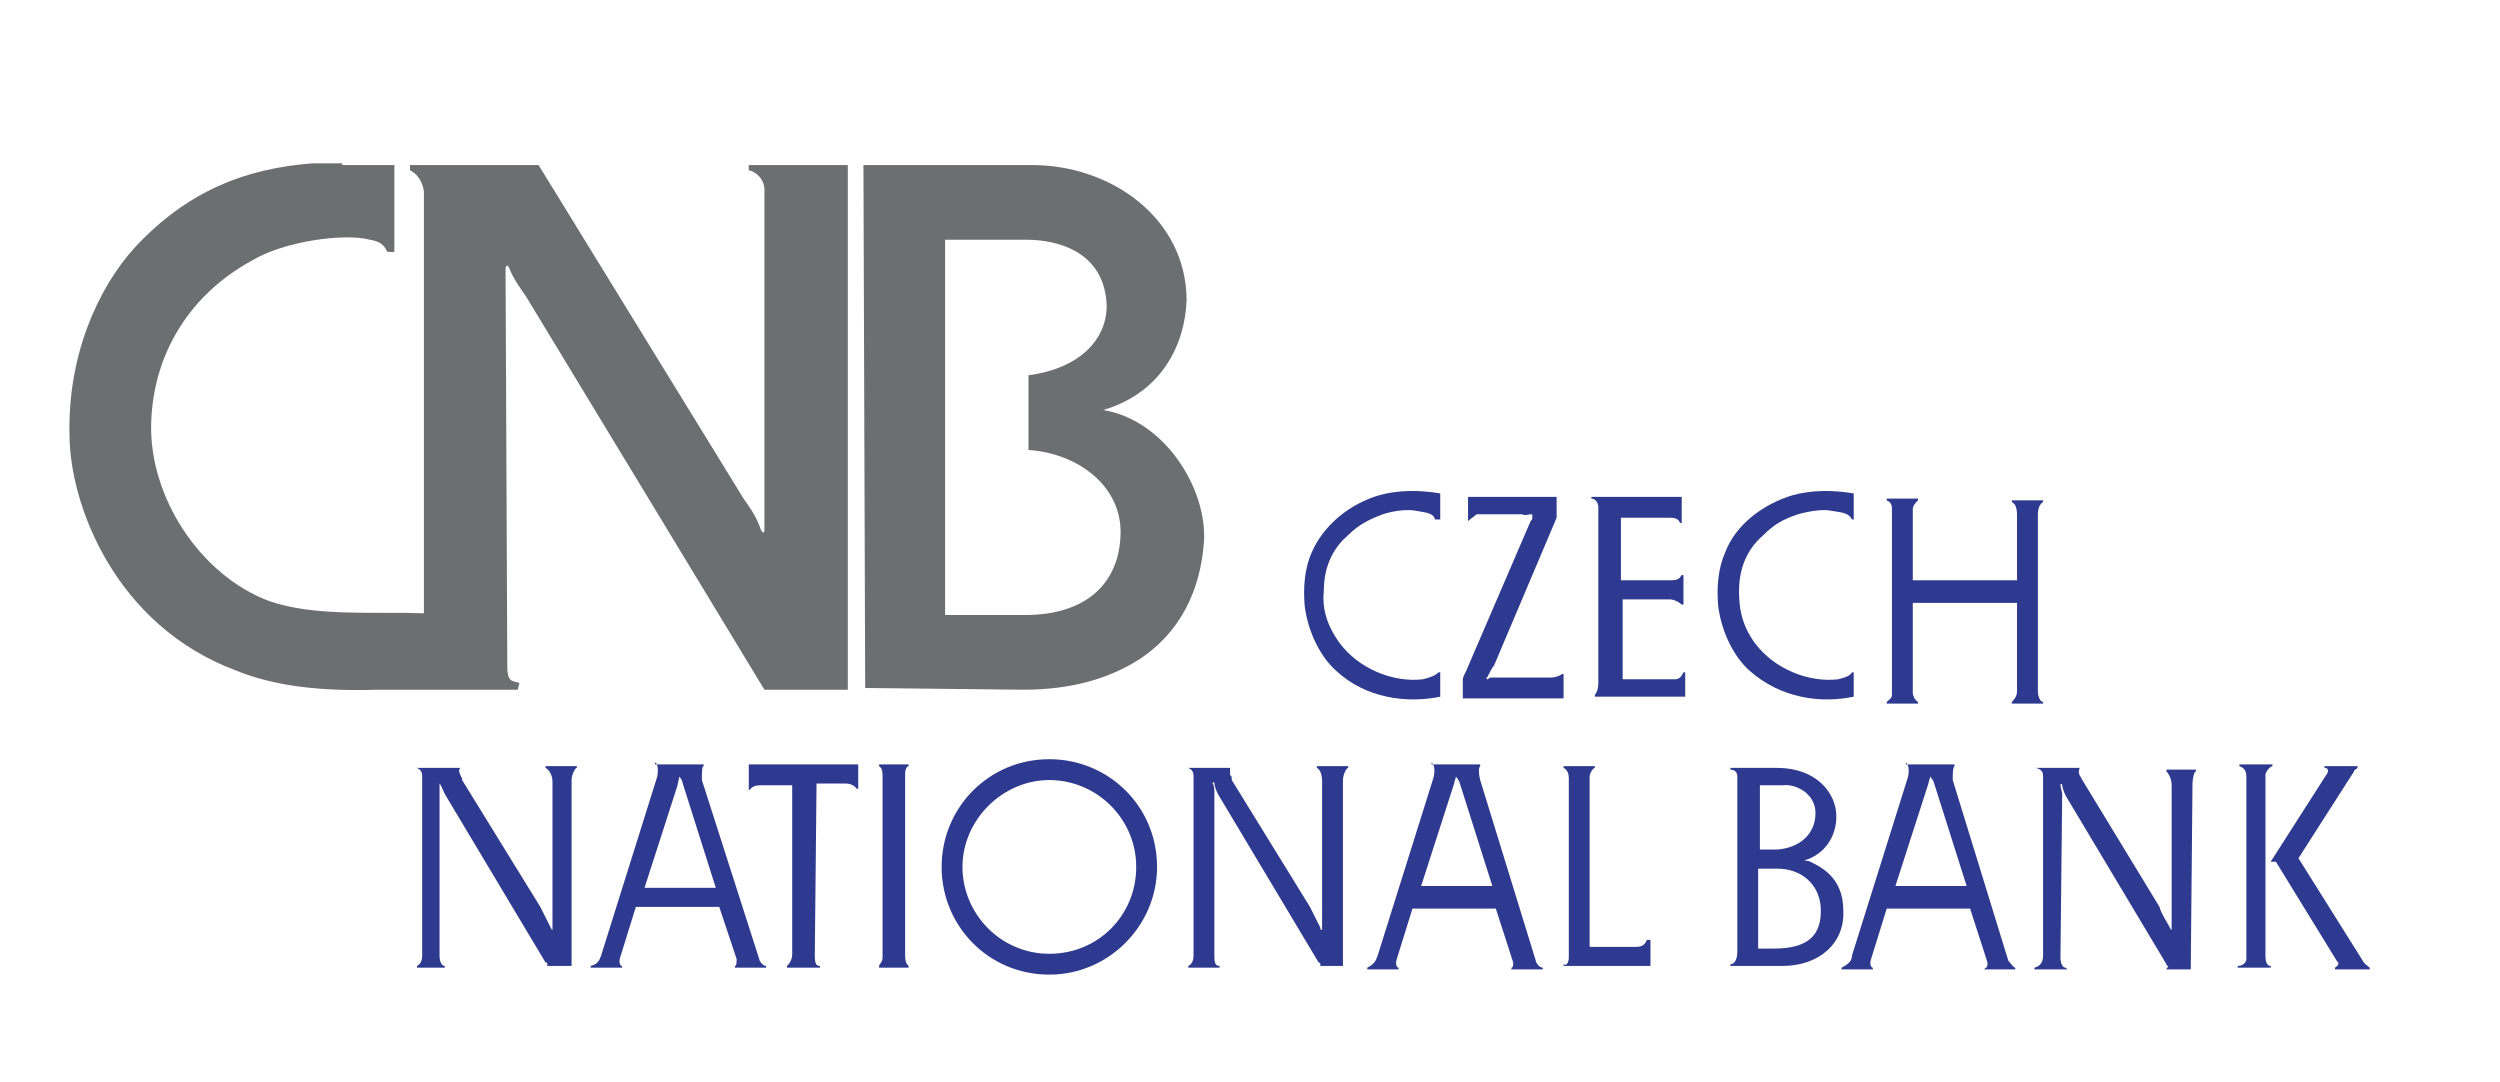
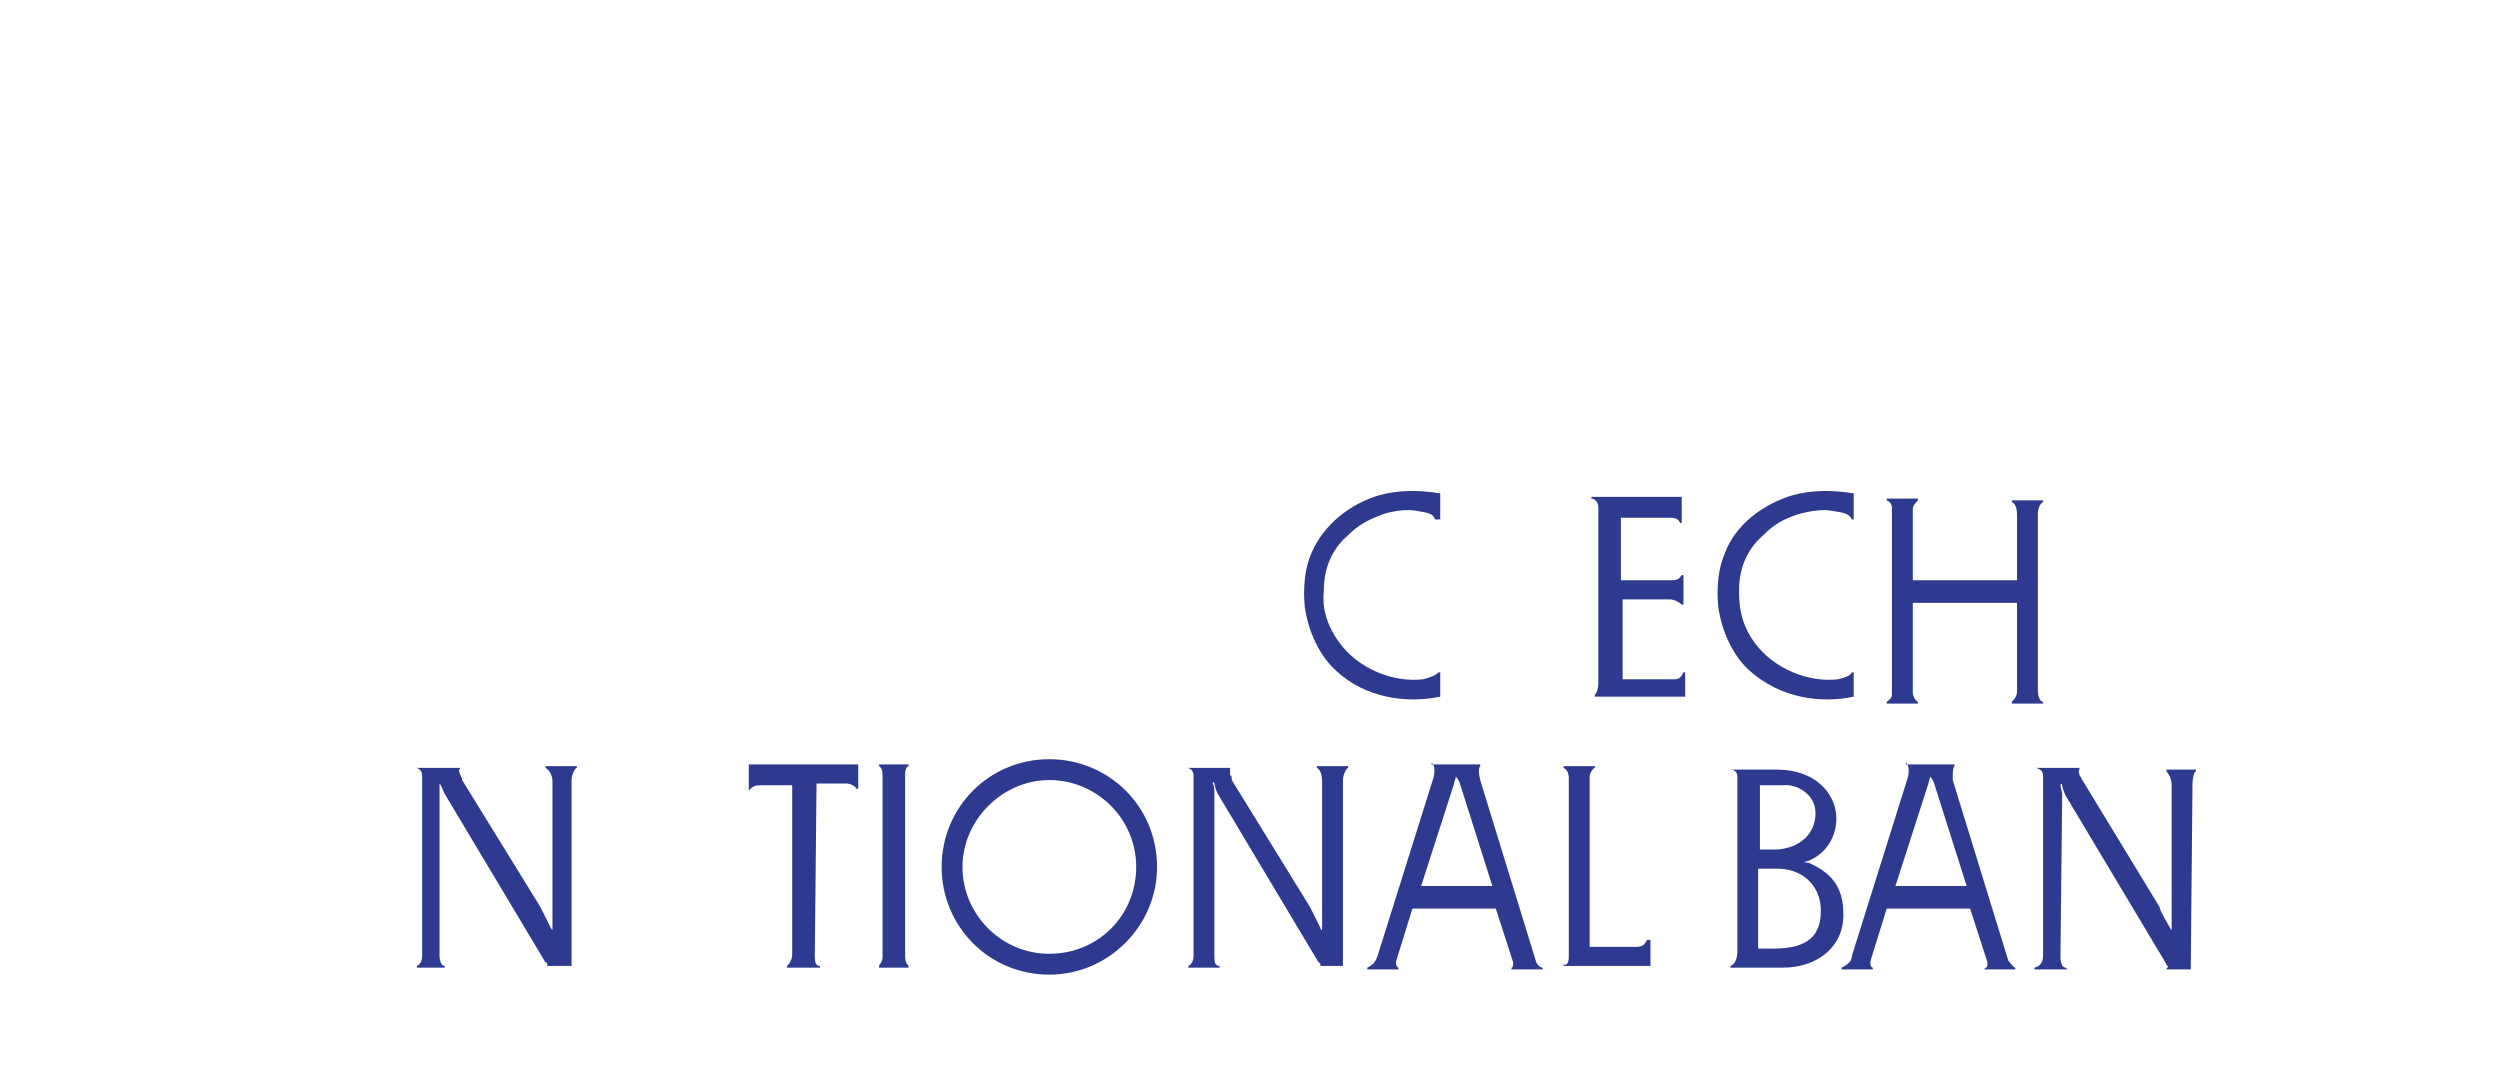
<svg xmlns="http://www.w3.org/2000/svg" version="1.1" id="Layer_1" x="0px" y="0px" viewBox="0 0 143.9 62.3" style="enable-background:new 0 0 143.9 62.3;" xml:space="preserve">
  <style type="text/css">
	.st0{fill:#6C6F70;}
	.st1{fill:#2E3A8F;}
	.st2{fill:none;}
</style>
-   <path class="st0" d="M49.8,39.6L49.7,9.5h9.7c4.6,0,8.9,3.1,8.9,7.8c-0.1,2.5-1.4,5.3-4.8,6.3c3.6,0.6,6,4.6,5.8,7.6  c-0.2,2.7-1.3,5.2-3.8,6.8c-1.6,1-3.7,1.7-6.6,1.7L49.8,39.6L49.8,39.6z M54.4,13.7v21.7H59c3.7,0,5.5-2,5.5-4.8  c0-2.6-2.4-4.5-5.3-4.7v-4.3c3-0.4,4.5-2.1,4.5-4c-0.1-3.1-2.8-3.8-4.6-3.8H54.4L54.4,13.7z M19.7,9.5h3v5h-0.4  c-0.2-0.4-0.4-0.6-1-0.7c-1.5-0.4-5,0.1-6.8,1.2c-3.5,1.9-5.7,5.3-5.8,9.4c-0.1,4.2,2.8,8.7,6.8,10.2c2.6,0.9,6,0.6,8.9,0.7V11  c-0.1-0.6-0.4-1-0.8-1.2V9.5H31l11.8,19.2c0.2,0.3,0.7,0.9,1,1.8c0.1,0.2,0.2,0.2,0.2,0V10.9c0-0.5-0.4-1-0.9-1.1V9.5h5.7v30.2H44  L30.3,17.1c-0.2-0.3-0.8-1.1-1-1.7c-0.1-0.2-0.2-0.1-0.2,0.1l0.1,22.8c0,0.9,0.2,0.9,0.7,1l-0.1,0.4h-8.1c-3.2,0.1-5.9-0.2-8.1-1.1  C6.6,36,4,29,4,25c-0.1-4.5,1.6-8.4,3.8-10.8c3-3.2,6.3-4.5,10.2-4.8h0.4H19.7z" />
  <g>
    <path class="st1" d="M92,39.3V29.2c0-0.3-0.2-0.5-0.4-0.5v-0.1h5.2v1.5h-0.1c-0.1-0.3-0.4-0.3-0.7-0.3h-2.7v3.6h2.9   c0.5,0,0.5-0.2,0.6-0.3h0.1v1.7h-0.1c-0.1-0.1-0.4-0.3-0.7-0.3h-2.7v4.6h3c0.3,0,0.4-0.2,0.5-0.4h0.1v1.4c0,0,0,0-0.1,0   c0,0,0,0-0.1,0h-5v-0.1C91.8,40,92,39.8,92,39.3z" />
-     <path class="st1" d="M84.5,30v-1.4h5.1v1.2L86,38.3c-0.1,0.1-0.3,0.5-0.4,0.7c-0.1,0,0,0.1,0,0.1c0.1,0,0.1-0.1,0.2-0.1h3.5   c0.2,0,0.5-0.1,0.6-0.2H90v1.4h-5.8v-0.8c0-0.1,0-0.2,0-0.3c0-0.1,0.1-0.3,0.2-0.5l3.7-8.6c0.1-0.1,0.1-0.1,0.1-0.3   c0-0.1,0-0.1-0.1-0.1c-0.1,0-0.3,0.1-0.5,0H85C84.9,29.7,84.7,29.8,84.5,30L84.5,30z" />
    <path class="st1" d="M108.9,29.3c0-0.3-0.1-0.4-0.3-0.5v-0.1h1.8v0.1c-0.1,0.1-0.3,0.3-0.3,0.5v4.1h6v-3.7c0-0.5-0.1-0.7-0.3-0.8   v-0.1h1.8v0.1c-0.2,0.1-0.3,0.4-0.3,0.7v10.2c0,0.2,0.1,0.6,0.3,0.6v0.1h-1.8v-0.1c0.1-0.1,0.3-0.3,0.3-0.6v-5.1h-6v5.2   c0,0.1,0.1,0.4,0.3,0.5v0.1h-1.8v-0.1c0.1-0.1,0.3-0.2,0.3-0.4V29.3z" />
    <path class="st1" d="M24.3,55V44.7c0-0.3-0.1-0.4-0.3-0.5l0,0h2.5c-0.1,0.1-0.1,0.2,0,0.4c0,0.1,0.1,0.1,0.1,0.3l4.5,7.3   c0.2,0.4,0.4,0.8,0.6,1.2c0.1,0.2,0.1,0.1,0.1,0.1c0-0.1,0-0.3,0-0.4V45c0-0.4-0.2-0.7-0.4-0.8v-0.1h1.8v0.1   c-0.1,0-0.3,0.4-0.3,0.7v10.7h-1.4c0-0.1,0-0.1,0-0.1c0-0.1,0-0.1-0.1-0.1l-5.8-9.7c-0.1-0.2-0.2-0.5-0.3-0.6c0-0.1,0-0.1,0,0   c0,0.1,0,0.4,0,0.5V55c0,0.3,0.1,0.6,0.3,0.6v0.1H24v-0.1C24.2,55.5,24.3,55.3,24.3,55z" />
-     <path class="st1" d="M34.6,55l3.2-10.2c0.1-0.3,0.1-0.9-0.1-0.9V44h2.8v0.1c-0.1,0-0.1,0.4-0.1,0.8l3.3,10.3c0,0.1,0.2,0.4,0.4,0.4   v0.1h-1.8v-0.1c0.1,0,0.1-0.2,0.1-0.4l-1-3h-4.8l-0.9,2.9c-0.1,0.3,0,0.5,0.1,0.5v0.1h-1.8v-0.1C34.4,55.5,34.5,55.3,34.6,55   L34.6,55z M39.1,44.7c0,0.1-0.1,0.4-0.1,0.5l-1.9,5.9h4.1l-1.9-6C39.3,45,39.2,44.8,39.1,44.7L39.1,44.7z" />
    <path class="st1" d="M43.1,44L43.1,44h6.1c0.1,0,0.1,0,0.2,0v1.4h-0.1c-0.1-0.2-0.4-0.3-0.6-0.3H47L46.9,55c0,0.5,0.1,0.6,0.3,0.6   v0.1h-1.9v-0.1c0.1-0.1,0.3-0.3,0.3-0.7v-9.7h-1.8c-0.4,0-0.5,0.1-0.7,0.3l0,0V44z" />
    <path class="st1" d="M50.8,55.1V44.7c0-0.5-0.1-0.5-0.2-0.6V44h1.7v0.1c-0.1,0-0.2,0.2-0.2,0.4V55c0,0.4,0.1,0.5,0.2,0.6v0.1h-1.7   v-0.1C50.6,55.5,50.8,55.4,50.8,55.1z" />
    <path class="st1" d="M60.4,43.7c3.4,0,6.2,2.7,6.2,6.2c0,3.4-2.8,6.2-6.2,6.2c-3.5,0-6.2-2.8-6.2-6.2   C54.2,46.5,56.9,43.7,60.4,43.7L60.4,43.7z M60.4,44.9c-2.7,0-5,2.3-5,5s2.2,5,5,5s5-2.2,5-5S63.1,44.9,60.4,44.9z" />
    <path class="st1" d="M68.7,55V44.7c0-0.3-0.1-0.4-0.3-0.5l0,0h2.4c0,0.1,0,0.2,0,0.4c0.1,0.1,0.1,0.1,0.1,0.3l4.5,7.3   c0.2,0.4,0.4,0.8,0.6,1.2c0,0.2,0.1,0.1,0.1,0.1c0-0.1,0-0.3,0-0.4V45c0-0.4-0.1-0.7-0.3-0.8v-0.1h1.8v0.1c-0.1,0-0.3,0.4-0.3,0.7   v10.7H76c0-0.1,0-0.1,0-0.1c0-0.1-0.1-0.1-0.1-0.1l-5.8-9.7c-0.1-0.2-0.2-0.5-0.2-0.6c0-0.1-0.1-0.1-0.1,0c0.1,0.1,0.1,0.4,0.1,0.5   V55c0,0.3,0,0.6,0.3,0.6v0.1h-1.8v-0.1C68.6,55.5,68.7,55.3,68.7,55z" />
    <path class="st1" d="M117.6,55V44.7c0-0.3-0.1-0.4-0.4-0.5l0,0h2.5c0,0.1-0.1,0.2,0,0.4c0,0.1,0.1,0.1,0.1,0.2l4.5,7.4   c0.1,0.4,0.4,0.8,0.6,1.2c0.1,0.2,0.1,0.1,0.1,0.1c0-0.1,0-0.4,0-0.4v-7.9c0-0.4-0.2-0.7-0.3-0.8v-0.1h1.7v0.1   c-0.1,0-0.2,0.4-0.2,0.7l-0.1,10.7h-1.4c0-0.1,0.1-0.1,0.1-0.2c-0.1,0-0.1-0.1-0.1-0.1l-5.8-9.7c-0.1-0.2-0.2-0.5-0.2-0.6   s-0.1-0.1-0.1,0c0,0.1,0.1,0.4,0.1,0.5l-0.1,9.4c0,0.3,0.1,0.6,0.3,0.6l0.1,0.1h-1.9v-0.1C117.5,55.6,117.6,55.3,117.6,55z" />
    <path class="st1" d="M79.3,55l3.2-10.2c0.1-0.3,0.1-0.8-0.1-0.9V44h2.8v0.1c-0.1,0.1-0.1,0.4,0,0.8l3.2,10.4c0,0.1,0.2,0.4,0.4,0.4   v0.1h-1.8v-0.1c0.1,0,0.1-0.2,0.1-0.3l-1-3.1h-4.8l-0.9,2.9c-0.1,0.3,0,0.5,0.1,0.5v0.1h-1.8v-0.1C79.1,55.5,79.2,55.3,79.3,55   L79.3,55z M83.8,44.7c0,0.1-0.1,0.3-0.1,0.4l-1.9,5.9h4.1l-1.9-6C84,45,83.9,44.8,83.8,44.7C83.9,44.7,83.8,44.7,83.8,44.7z" />
    <path class="st1" d="M106.6,55l3.2-10.2c0.1-0.3,0.1-0.8-0.1-0.9V44h2.8v0.1c-0.1,0.1-0.1,0.4-0.1,0.8l3.2,10.4   c0.1,0.1,0.3,0.4,0.4,0.4v0.1h-1.8l0.1-0.1c0.1,0,0.1-0.2,0.1-0.3l-1-3.1h-4.8l-0.9,2.9c-0.1,0.3,0,0.5,0.1,0.5v0.1h-1.8v-0.1   C106.4,55.5,106.6,55.3,106.6,55L106.6,55z M111.1,44.7c0,0.1-0.1,0.3-0.1,0.4l-1.9,5.9h4.1l-1.9-6C111.3,45,111.2,44.8,111.1,44.7   C111.2,44.7,111.2,44.7,111.1,44.7z" />
    <path class="st1" d="M90.3,55.1V44.8c0-0.3-0.1-0.5-0.3-0.6v-0.1h1.8v0.1c-0.1,0-0.3,0.3-0.3,0.5v9.8h2.7c0.4,0,0.5-0.2,0.6-0.4H95   v1.5h-5v-0.1C90.1,55.6,90.3,55.5,90.3,55.1z" />
-     <path class="st1" d="M100,54.8V44.7c0-0.2-0.1-0.4-0.4-0.4v-0.1h2.7c2.2,0,3.4,1.4,3.4,2.8c0,1.1-0.6,2-1.5,2.4   c-0.2,0.1-0.3,0.1-0.3,0.1c0,0.1,0.1,0,0.3,0.1c0.6,0.3,1.9,0.9,1.9,2.8c0.1,1.9-1.4,3.2-3.5,3.2h-3v-0.1   C99.9,55.5,100,55.1,100,54.8L100,54.8z M101.2,48.9h1.1c1.3-0.1,2.2-0.9,2.2-2.1c0-1.1-1.1-1.7-1.9-1.6h-1.3V48.9L101.2,48.9z    M101.2,50v4.6h0.9c1.9,0,2.8-0.7,2.7-2.4c-0.1-1.3-1.1-2.2-2.5-2.2H101.2z" />
-     <path class="st1" d="M129.3,55.2V44.7c0-0.3-0.1-0.5-0.4-0.6v-0.1h1.9v0.1c-0.1,0-0.4,0.3-0.4,0.5V55c0,0.4,0.1,0.6,0.3,0.6v0.1   h-1.9v-0.1C129.1,55.6,129.3,55.4,129.3,55.2L129.3,55.2z M130.7,49.6h0.3l3.5,5.7c0.1,0.1,0.2,0.2-0.1,0.4v0.1h2v-0.1   c-0.1-0.1-0.3-0.2-0.4-0.4l-3.7-5.9l3.2-5c0-0.1,0.1-0.1,0.2-0.2v-0.1h-1.9v0.1c0.3,0,0.2,0.3,0.1,0.4L130.7,49.6z" />
+     <path class="st1" d="M100,54.8V44.7c0-0.2-0.1-0.4-0.4-0.4h2.7c2.2,0,3.4,1.4,3.4,2.8c0,1.1-0.6,2-1.5,2.4   c-0.2,0.1-0.3,0.1-0.3,0.1c0,0.1,0.1,0,0.3,0.1c0.6,0.3,1.9,0.9,1.9,2.8c0.1,1.9-1.4,3.2-3.5,3.2h-3v-0.1   C99.9,55.5,100,55.1,100,54.8L100,54.8z M101.2,48.9h1.1c1.3-0.1,2.2-0.9,2.2-2.1c0-1.1-1.1-1.7-1.9-1.6h-1.3V48.9L101.2,48.9z    M101.2,50v4.6h0.9c1.9,0,2.8-0.7,2.7-2.4c-0.1-1.3-1.1-2.2-2.5-2.2H101.2z" />
    <path class="st1" d="M106.7,29.9h-0.1c-0.2-0.4-0.6-0.4-1.2-0.5c-0.4-0.1-1.2,0-1.9,0.2c-0.9,0.3-1.4,0.6-2,1.2   c-0.7,0.6-1.4,1.6-1.4,3.2c0,0.9,0.1,1.9,0.9,3c1.1,1.5,3.1,2.3,4.8,2.1c0.4-0.1,0.7-0.2,0.8-0.4h0.1v1.4c-1.9,0.4-4.2,0.1-6-1.5   c-0.9-0.8-1.6-2.2-1.8-3.7c-0.1-1.1,0-2.2,0.4-3.1c0.6-1.6,2.2-2.8,3.9-3.3c1.1-0.3,2.3-0.3,3.5-0.1V29.9z" />
    <path class="st1" d="M82.7,29.9h-0.1c-0.1-0.4-0.6-0.4-1.1-0.5c-0.5-0.1-1.3,0-1.9,0.2c-0.8,0.3-1.4,0.6-2,1.2   c-0.7,0.6-1.4,1.6-1.4,3.2c-0.1,0.9,0.1,1.9,0.9,3c1.1,1.5,3.1,2.3,4.8,2.1c0.4-0.1,0.7-0.2,0.9-0.4h0.1v1.4   c-1.9,0.4-4.3,0.1-6-1.5c-0.9-0.8-1.6-2.2-1.8-3.7c-0.1-1.1,0-2.2,0.4-3.1c0.7-1.6,2.2-2.8,3.9-3.3c1.1-0.3,2.3-0.3,3.5-0.1V29.9z" />
  </g>
  <rect x="-3.6" y="4.4" class="st2" width="147.4" height="56.7" />
</svg>